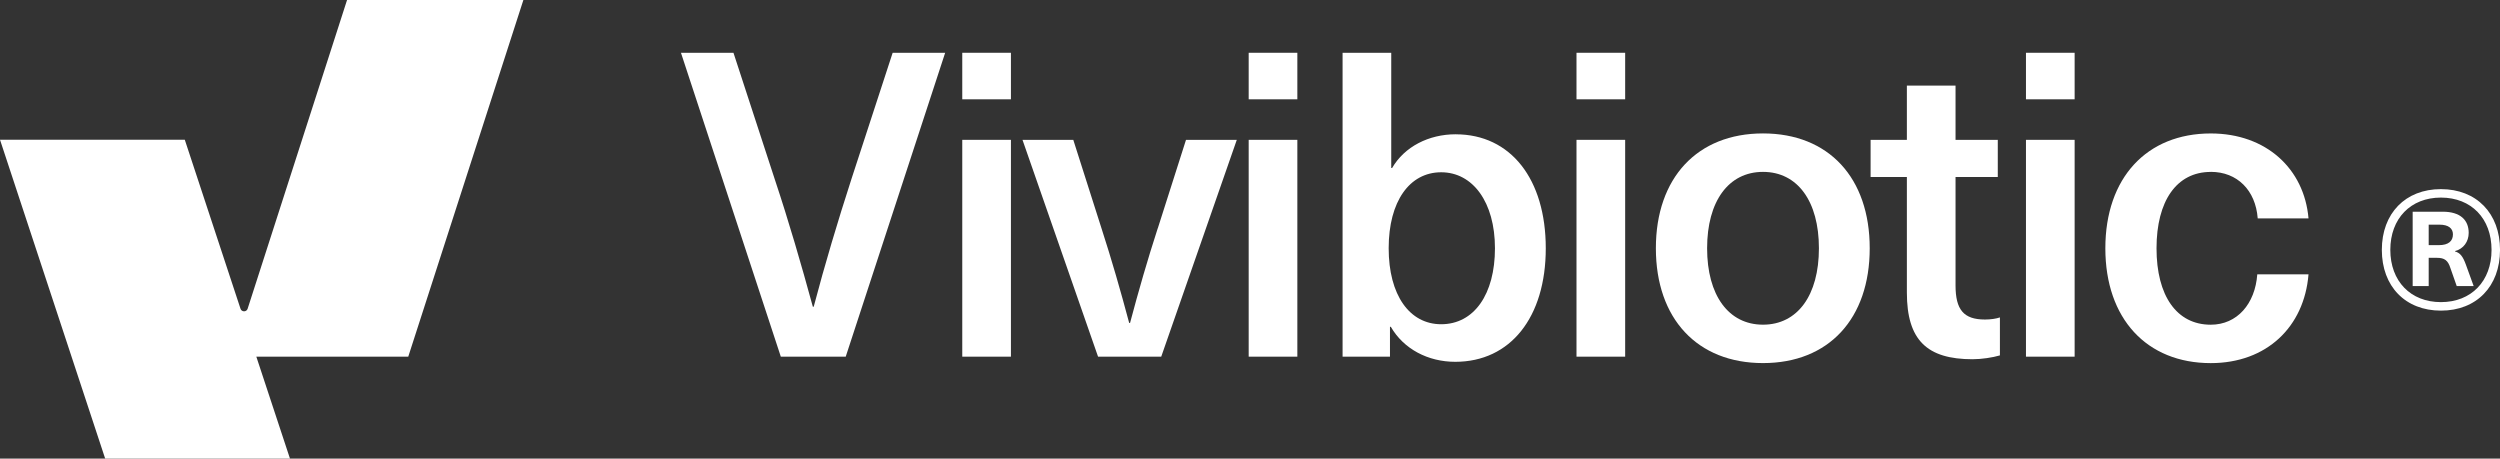
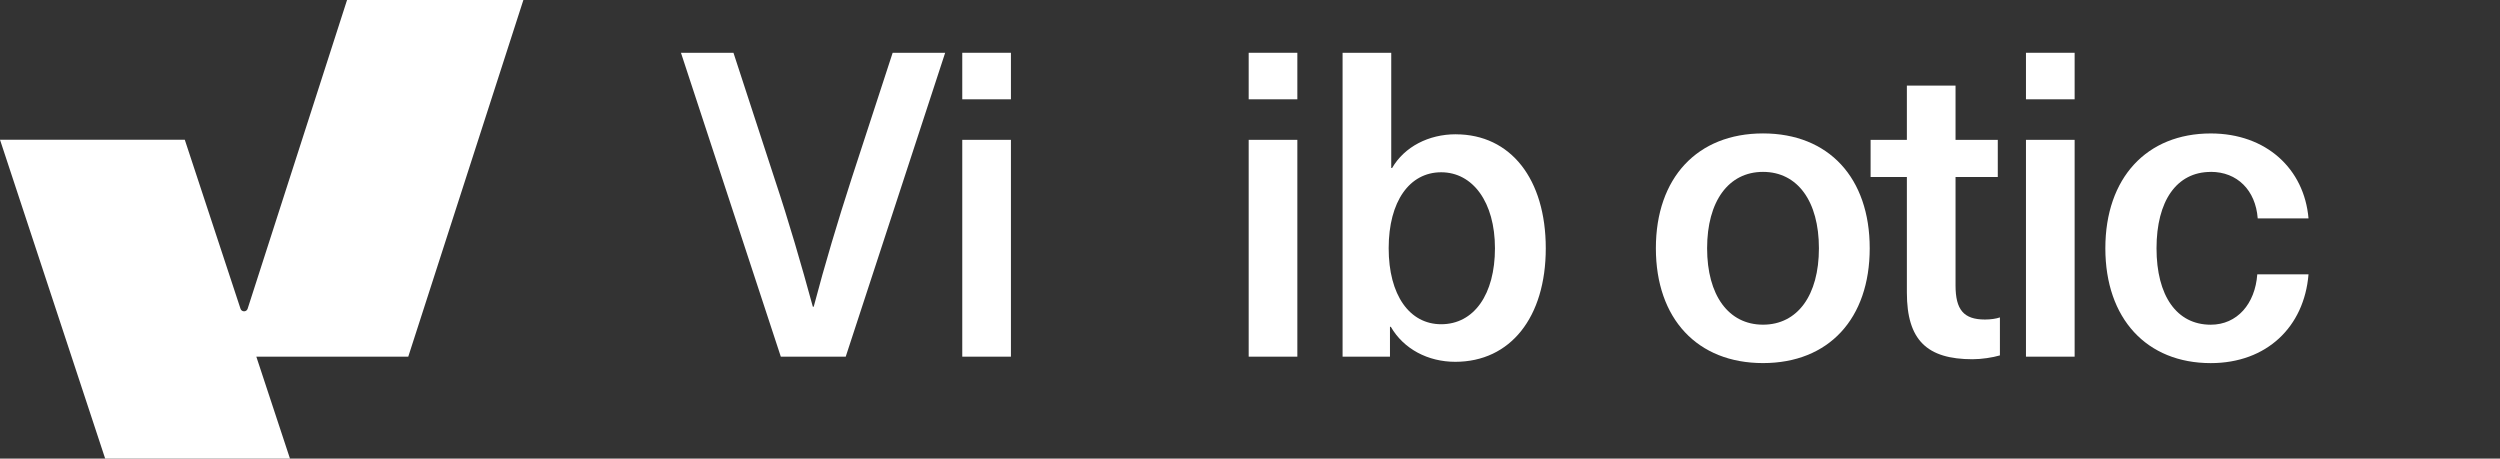
<svg xmlns="http://www.w3.org/2000/svg" viewBox="0 0 845.61 155.11" data-name="Livello 1" id="Livello_1">
  <rect x="0" y="0" width="845.61" height="155.11" fill="#333333" stroke="none" />
  <path style="fill: #fff;" d="M287.94,60.73c-4.62,14.29-8.95,28.73-12.71,43.02h-.29c-3.9-14.29-8.09-28.73-12.85-43.02l-14-42.88h-17.76l33.78,102.8h21.95l33.64-102.8h-17.76l-14,42.88Z" />
  <rect style="fill: #fff;" height="73.34" width="16.46" y="47.3" x="325.48" />
  <rect style="fill: #fff;" height="15.74" width="16.46" y="17.85" x="325.48" />
-   <path style="fill: #fff;" d="M391.61,77.19c-3.47,10.68-6.5,21.22-9.38,32.05h-.29c-2.89-10.83-5.92-21.37-9.38-32.05l-9.53-29.89h-17.18l25.56,73.34h21.37l25.56-73.34h-17.18l-9.53,29.89Z" />
  <rect style="fill: #fff;" height="15.74" width="16.46" y="17.85" x="422.36" />
  <rect style="fill: #fff;" height="73.34" width="16.46" y="47.3" x="422.36" />
  <path style="fill: #fff;" d="M492.38,45.42c-9.1,0-17.33,4.19-21.51,11.41h-.29V17.85h-16.46v102.8h16.03v-10.11h.29c4.33,7.51,12.56,11.84,21.8,11.84,18.62,0,30.61-15.02,30.61-38.4s-11.84-38.55-30.46-38.55ZM487.47,109.67c-10.68,0-17.76-9.82-17.76-25.7s7.07-25.7,17.76-25.7,18.19,10.11,18.19,25.7-7.08,25.7-18.19,25.7Z" />
-   <rect style="fill: #fff;" height="73.34" width="16.46" y="47.3" x="533.24" />
-   <rect style="fill: #fff;" height="15.74" width="16.46" y="17.85" x="533.24" />
  <path style="fill: #fff;" d="M596.33,45.13c-22.23,0-36.24,15.02-36.24,38.84s14,38.84,36.24,38.84,36.09-15.02,36.09-38.84-13.86-38.84-36.09-38.84ZM596.33,109.82c-11.69,0-18.91-9.96-18.91-25.84s7.22-25.84,18.91-25.84,18.91,9.96,18.91,25.84-7.22,25.84-18.91,25.84Z" />
  <path style="fill: #fff;" d="M661.45,96.53v-36.67h14.29v-12.56h-14.29v-18.34h-16.46v18.34h-12.27v12.56h12.27v39.13c0,16.03,6.79,22.52,22.23,22.52,3.03,0,6.79-.58,9.24-1.3v-12.85c-1.16.43-3.18.72-5.05.72-7.22,0-9.96-3.32-9.96-11.55Z" />
  <rect style="fill: #fff;" height="73.34" width="16.46" y="47.3" x="685.27" />
  <rect style="fill: #fff;" height="15.74" width="16.46" y="17.85" x="685.27" />
  <path style="fill: #fff;" d="M747.78,58.13c8.95,0,15.16,6.21,15.88,15.74h17.18c-1.44-16.75-14.29-28.73-33.06-28.73-21.66,0-35.66,15.02-35.66,38.84s14,38.84,35.66,38.84c18.91,0,31.62-12.27,33.06-30.03h-17.33c-.72,9.96-6.79,17.04-15.74,17.04-11.55,0-18.34-9.82-18.34-25.84s6.79-25.84,18.34-25.84Z" />
-   <path style="fill: #fff;" d="M825.63,63.97c-12.03,0-19.99,8.2-19.99,20.55s7.96,20.55,19.99,20.55,19.99-8.2,19.99-20.55-7.96-20.55-19.99-20.55ZM825.63,102.19c-10.27,0-17.12-7.09-17.12-17.68s6.85-17.68,17.12-17.68,17.12,7.09,17.12,17.68-6.85,17.68-17.12,17.68Z" />
-   <path style="fill: #fff;" d="M830.4,85.07v-.16c2.87-.72,4.62-3.19,4.62-6.13,0-4.38-2.87-7.17-8.76-7.17h-10.19v25.16h5.42v-9.56h2.87c2.47,0,3.66.88,4.46,3.42l2.15,6.13h5.73l-2.63-7.25c-1.04-2.87-1.99-3.98-3.66-4.46ZM824.91,82.92h-3.42v-6.93h3.66c3.03,0,4.54,1.27,4.54,3.27,0,2.23-1.43,3.66-4.78,3.66Z" />
  <path style="fill: #fff;" d="M83.76,104.43c-.38,1.16-2.02,1.16-2.41,0l-18.85-57.17H0l35.57,107.85h62.51l-11.38-34.47h51.39L177.03,0h-59.64l-33.63,104.43Z" />
</svg>